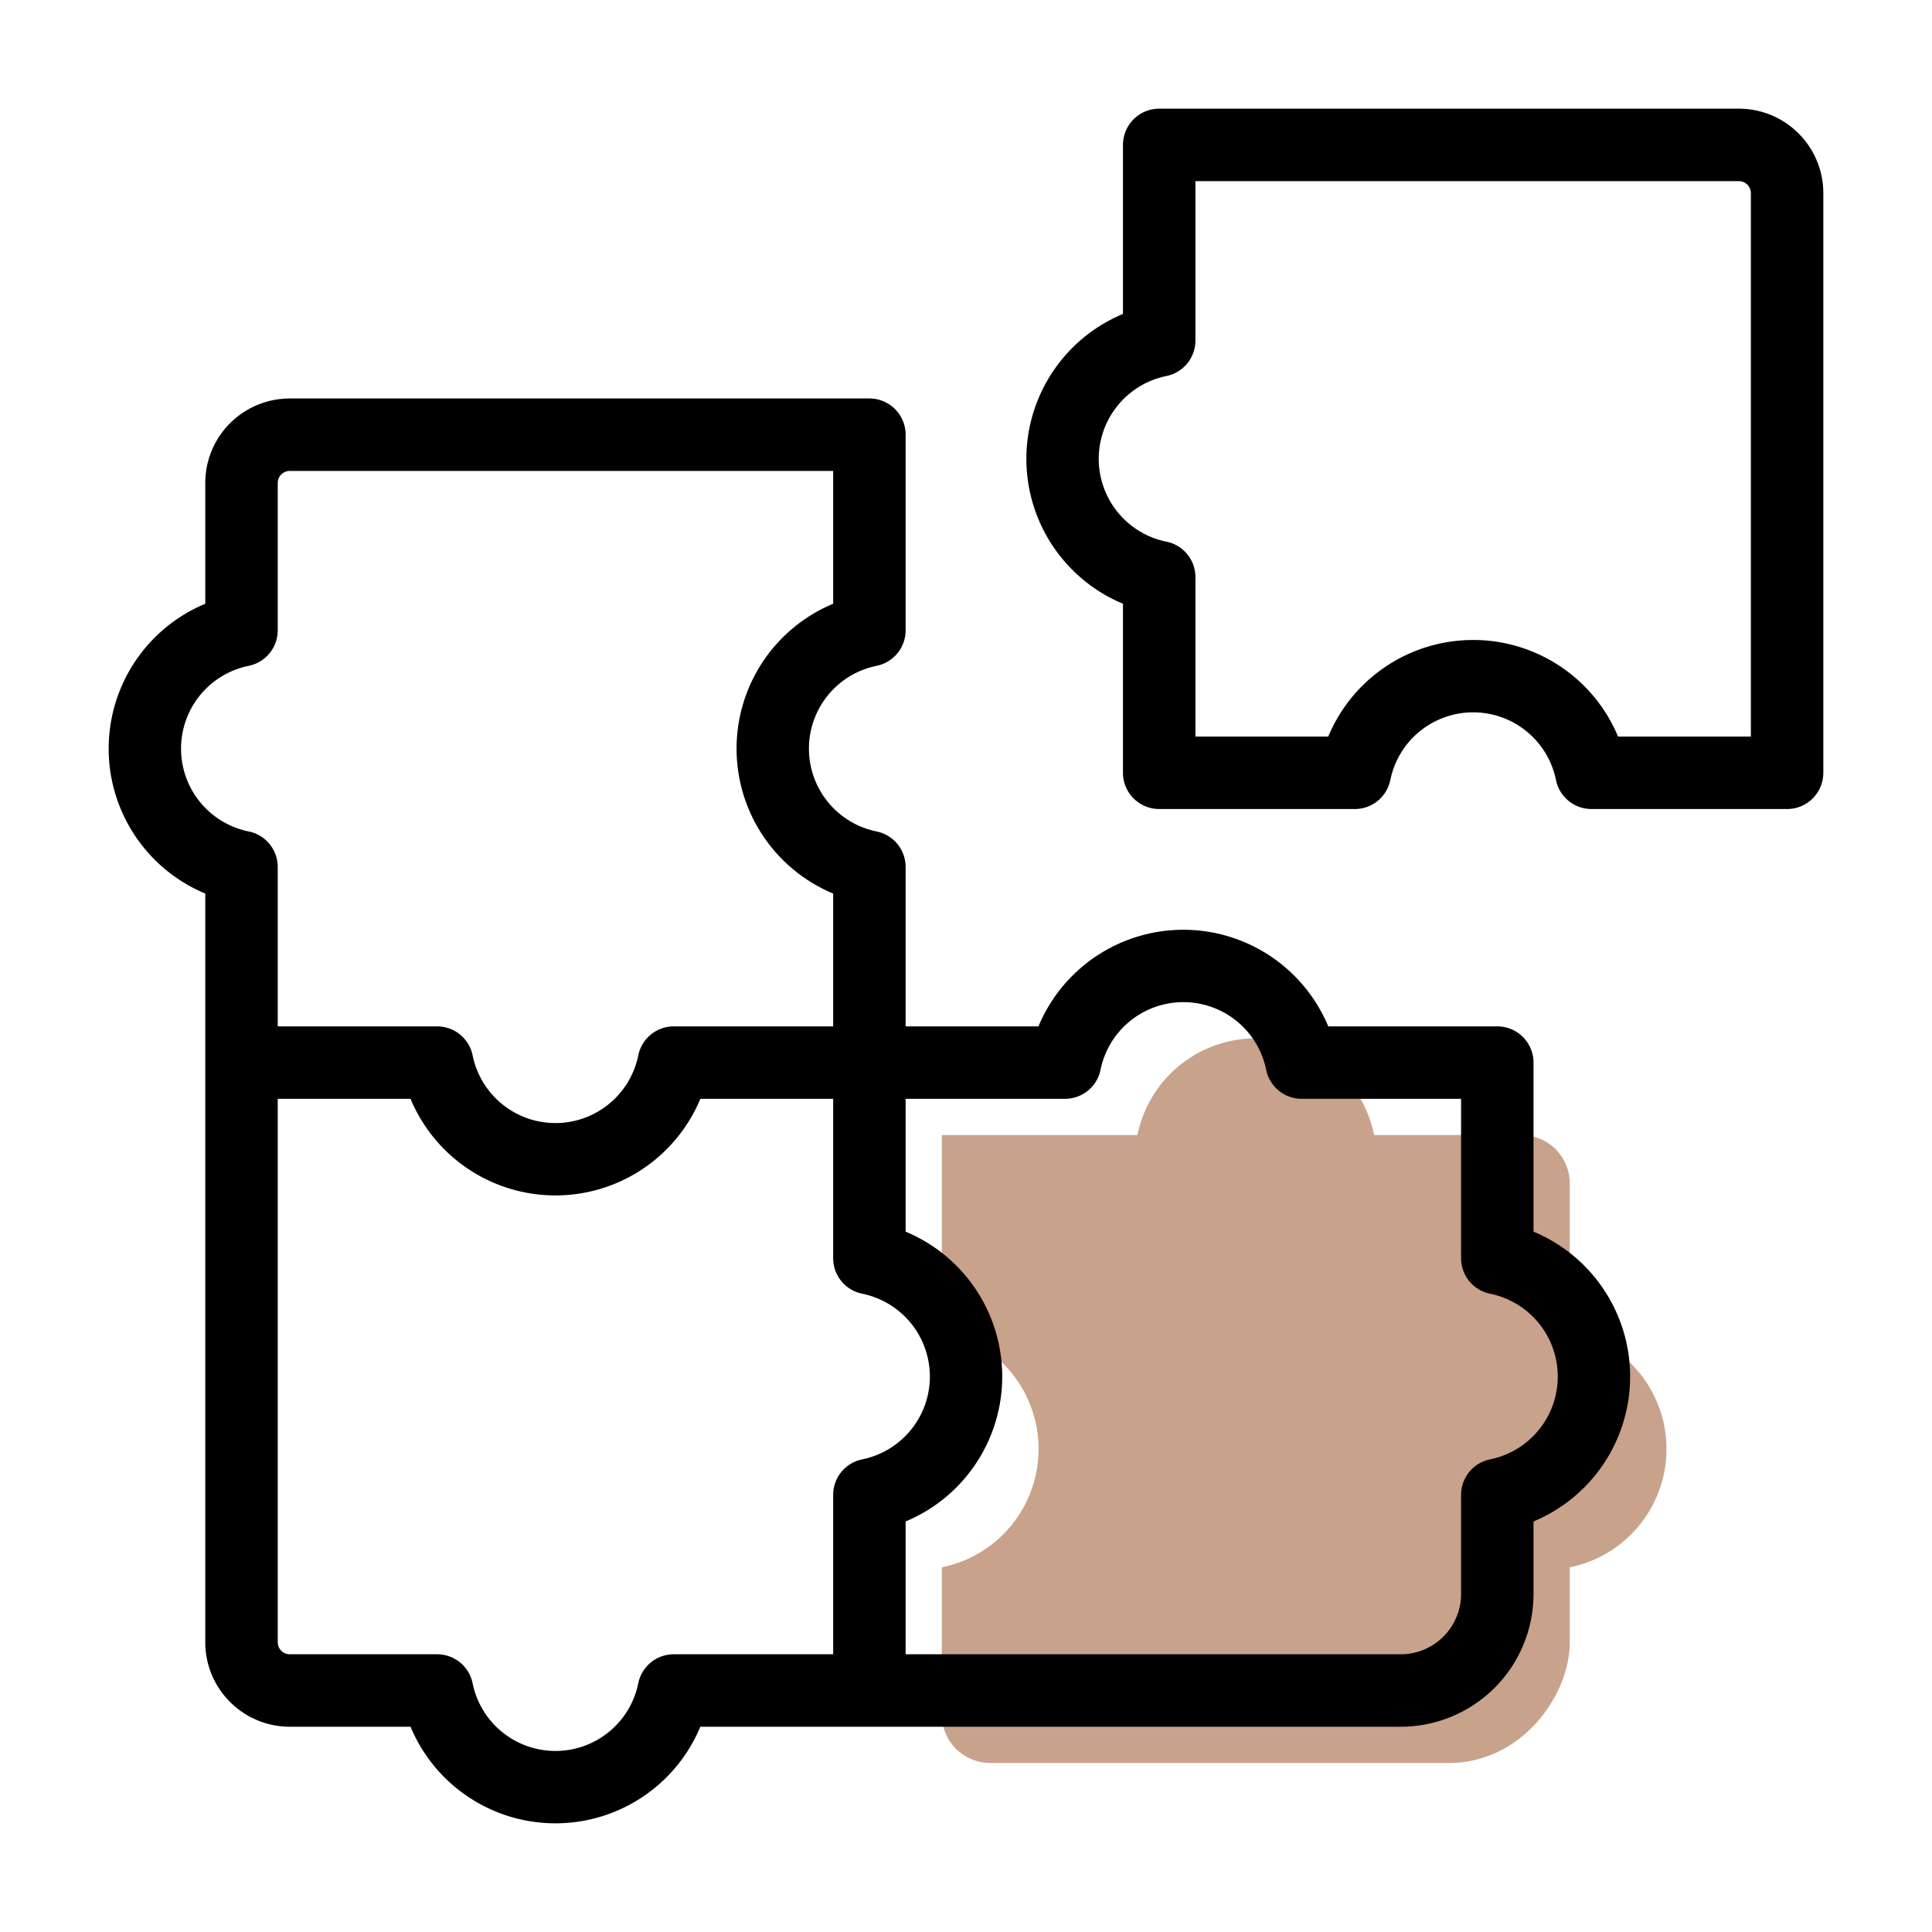
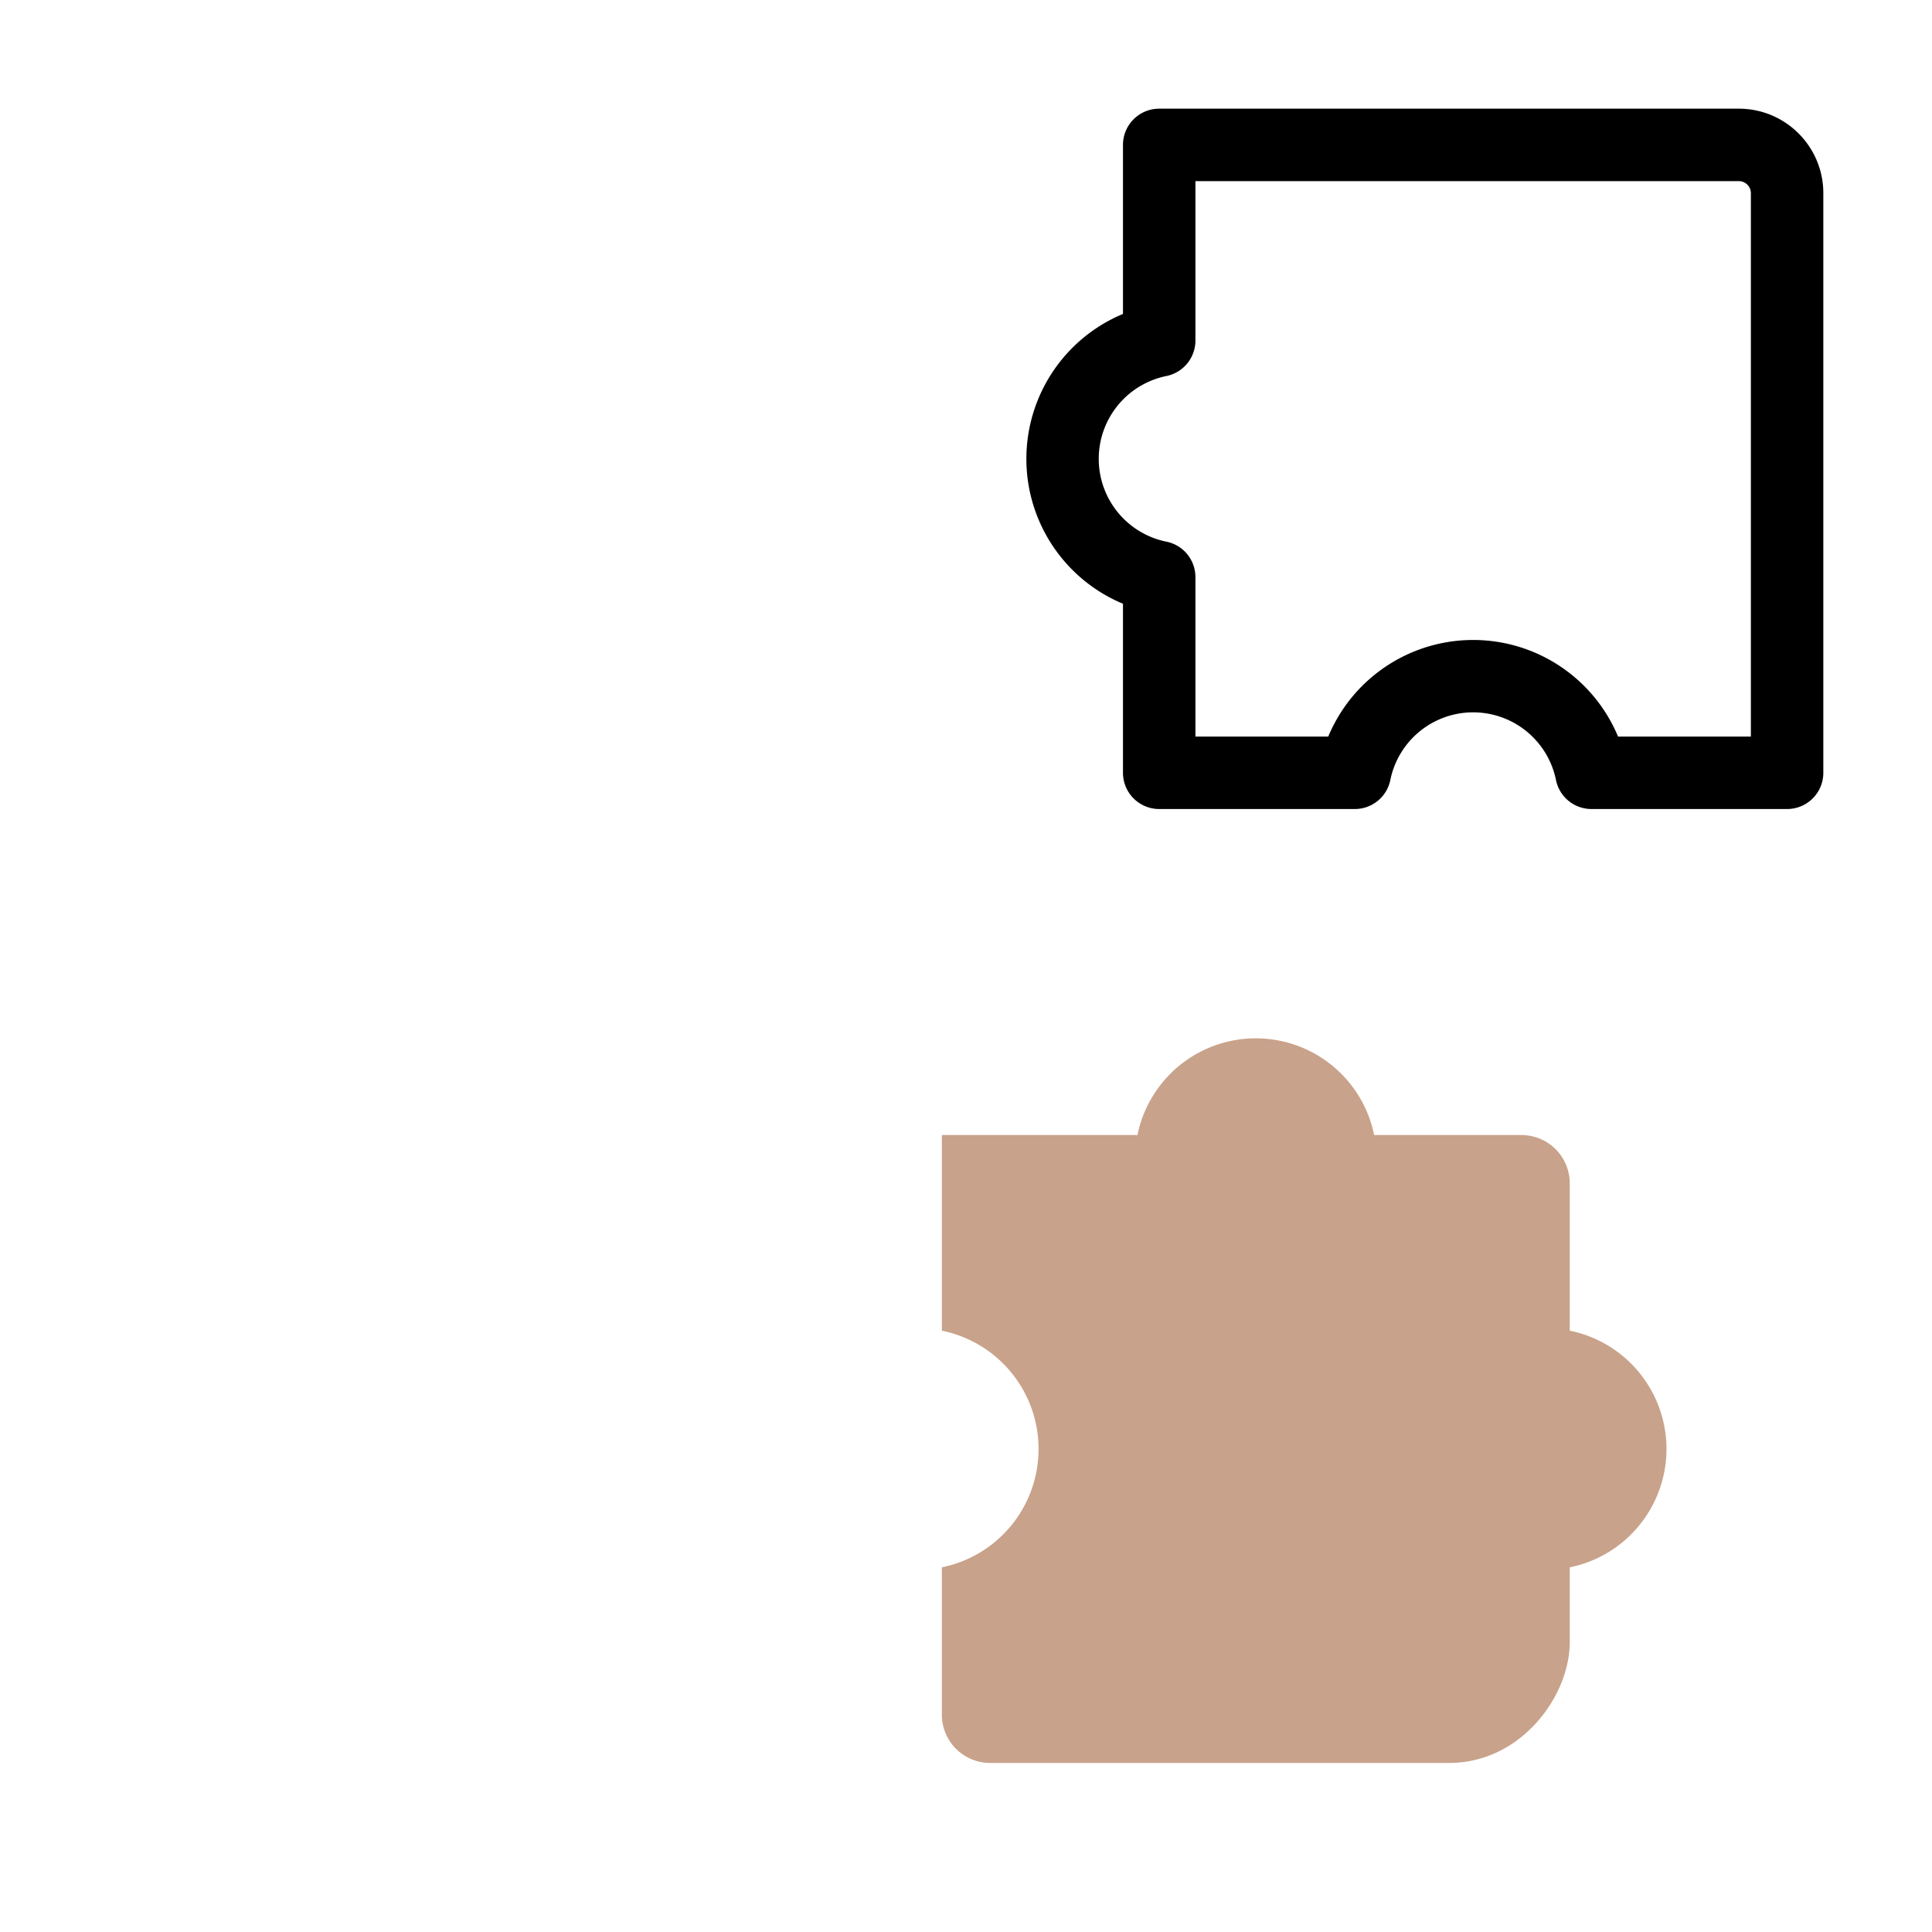
<svg xmlns="http://www.w3.org/2000/svg" width="40" height="40" fill="none">
  <path d="M28.45 23.5h3.05a1 1 0 0 1 1 1v3.05a2.5 2.5 0 0 1 0 4.9V34c0 1.105-1 2.5-2.5 2.5h-9.5a1 1 0 0 1-1-1v-3.05a2.5 2.5 0 0 0 0-4.9V23.5h4.05a2.5 2.5 0 0 1 4.9 0Z" fill="#C8A28A" />
  <path fill-rule="evenodd" clip-rule="evenodd" d="M23.25 3a.75.75 0 0 1 .75-.75h12c.967 0 1.75.784 1.75 1.75v12a.75.75 0 0 1-.75.75h-4.05a.75.75 0 0 1-.735-.6 1.75 1.75 0 0 0-3.43 0 .75.75 0 0 1-.735.6H24a.75.75 0 0 1-.75-.75v-3.5a3.25 3.25 0 0 1 0-6V3Zm1.5.75v3.3a.75.75 0 0 1-.6.735 1.75 1.75 0 0 0 0 3.43c.349.07.6.378.6.735v3.3h2.75a3.25 3.25 0 0 1 6 0h2.75V4a.25.25 0 0 0-.25-.25H24.75Z" fill="#000" />
-   <path fill-rule="evenodd" clip-rule="evenodd" d="M24.5 19.25a3.25 3.25 0 0 0-3 2h-2.75v-3.3a.75.75 0 0 0-.6-.735 1.75 1.75 0 0 1 0-3.43.75.75 0 0 0 .6-.735V9a.75.75 0 0 0-.75-.75H6A1.75 1.75 0 0 0 4.25 10v2.5a3.25 3.25 0 0 0 0 6V34c0 .967.784 1.75 1.75 1.75h2.5a3.25 3.25 0 0 0 6 0H29A2.75 2.75 0 0 0 31.75 33v-1.5a3.25 3.25 0 0 0 0-6V22a.75.75 0 0 0-.75-.75h-3.5a3.25 3.25 0 0 0-3-2Zm-18.75 2h3.3a.75.75 0 0 1 .735.6 1.75 1.75 0 0 0 3.43 0 .75.75 0 0 1 .735-.6h3.3V18.5a3.25 3.25 0 0 1 0-6V9.75H6a.25.25 0 0 0-.25.25v3.05a.75.75 0 0 1-.6.735 1.75 1.75 0 0 0 0 3.43c.349.07.6.378.6.735v3.3Zm0 1.5V34c0 .138.112.25.25.25h3.05a.75.75 0 0 1 .735.6 1.75 1.75 0 0 0 3.43 0 .75.75 0 0 1 .735-.6h3.3v-3.3a.75.75 0 0 1 .6-.735 1.75 1.75 0 0 0 0-3.43.75.75 0 0 1-.6-.735v-3.3H14.5a3.25 3.25 0 0 1-6 0H5.75Zm13 11.5H29c.69 0 1.25-.56 1.25-1.25v-2.05a.75.75 0 0 1 .6-.735 1.75 1.75 0 0 0 0-3.43.75.75 0 0 1-.6-.735v-3.3h-3.3a.75.75 0 0 1-.735-.6 1.75 1.75 0 0 0-3.43 0 .75.75 0 0 1-.735.6h-3.3v2.75a3.25 3.25 0 0 1 0 6v2.75Z" fill="#000" />
</svg>